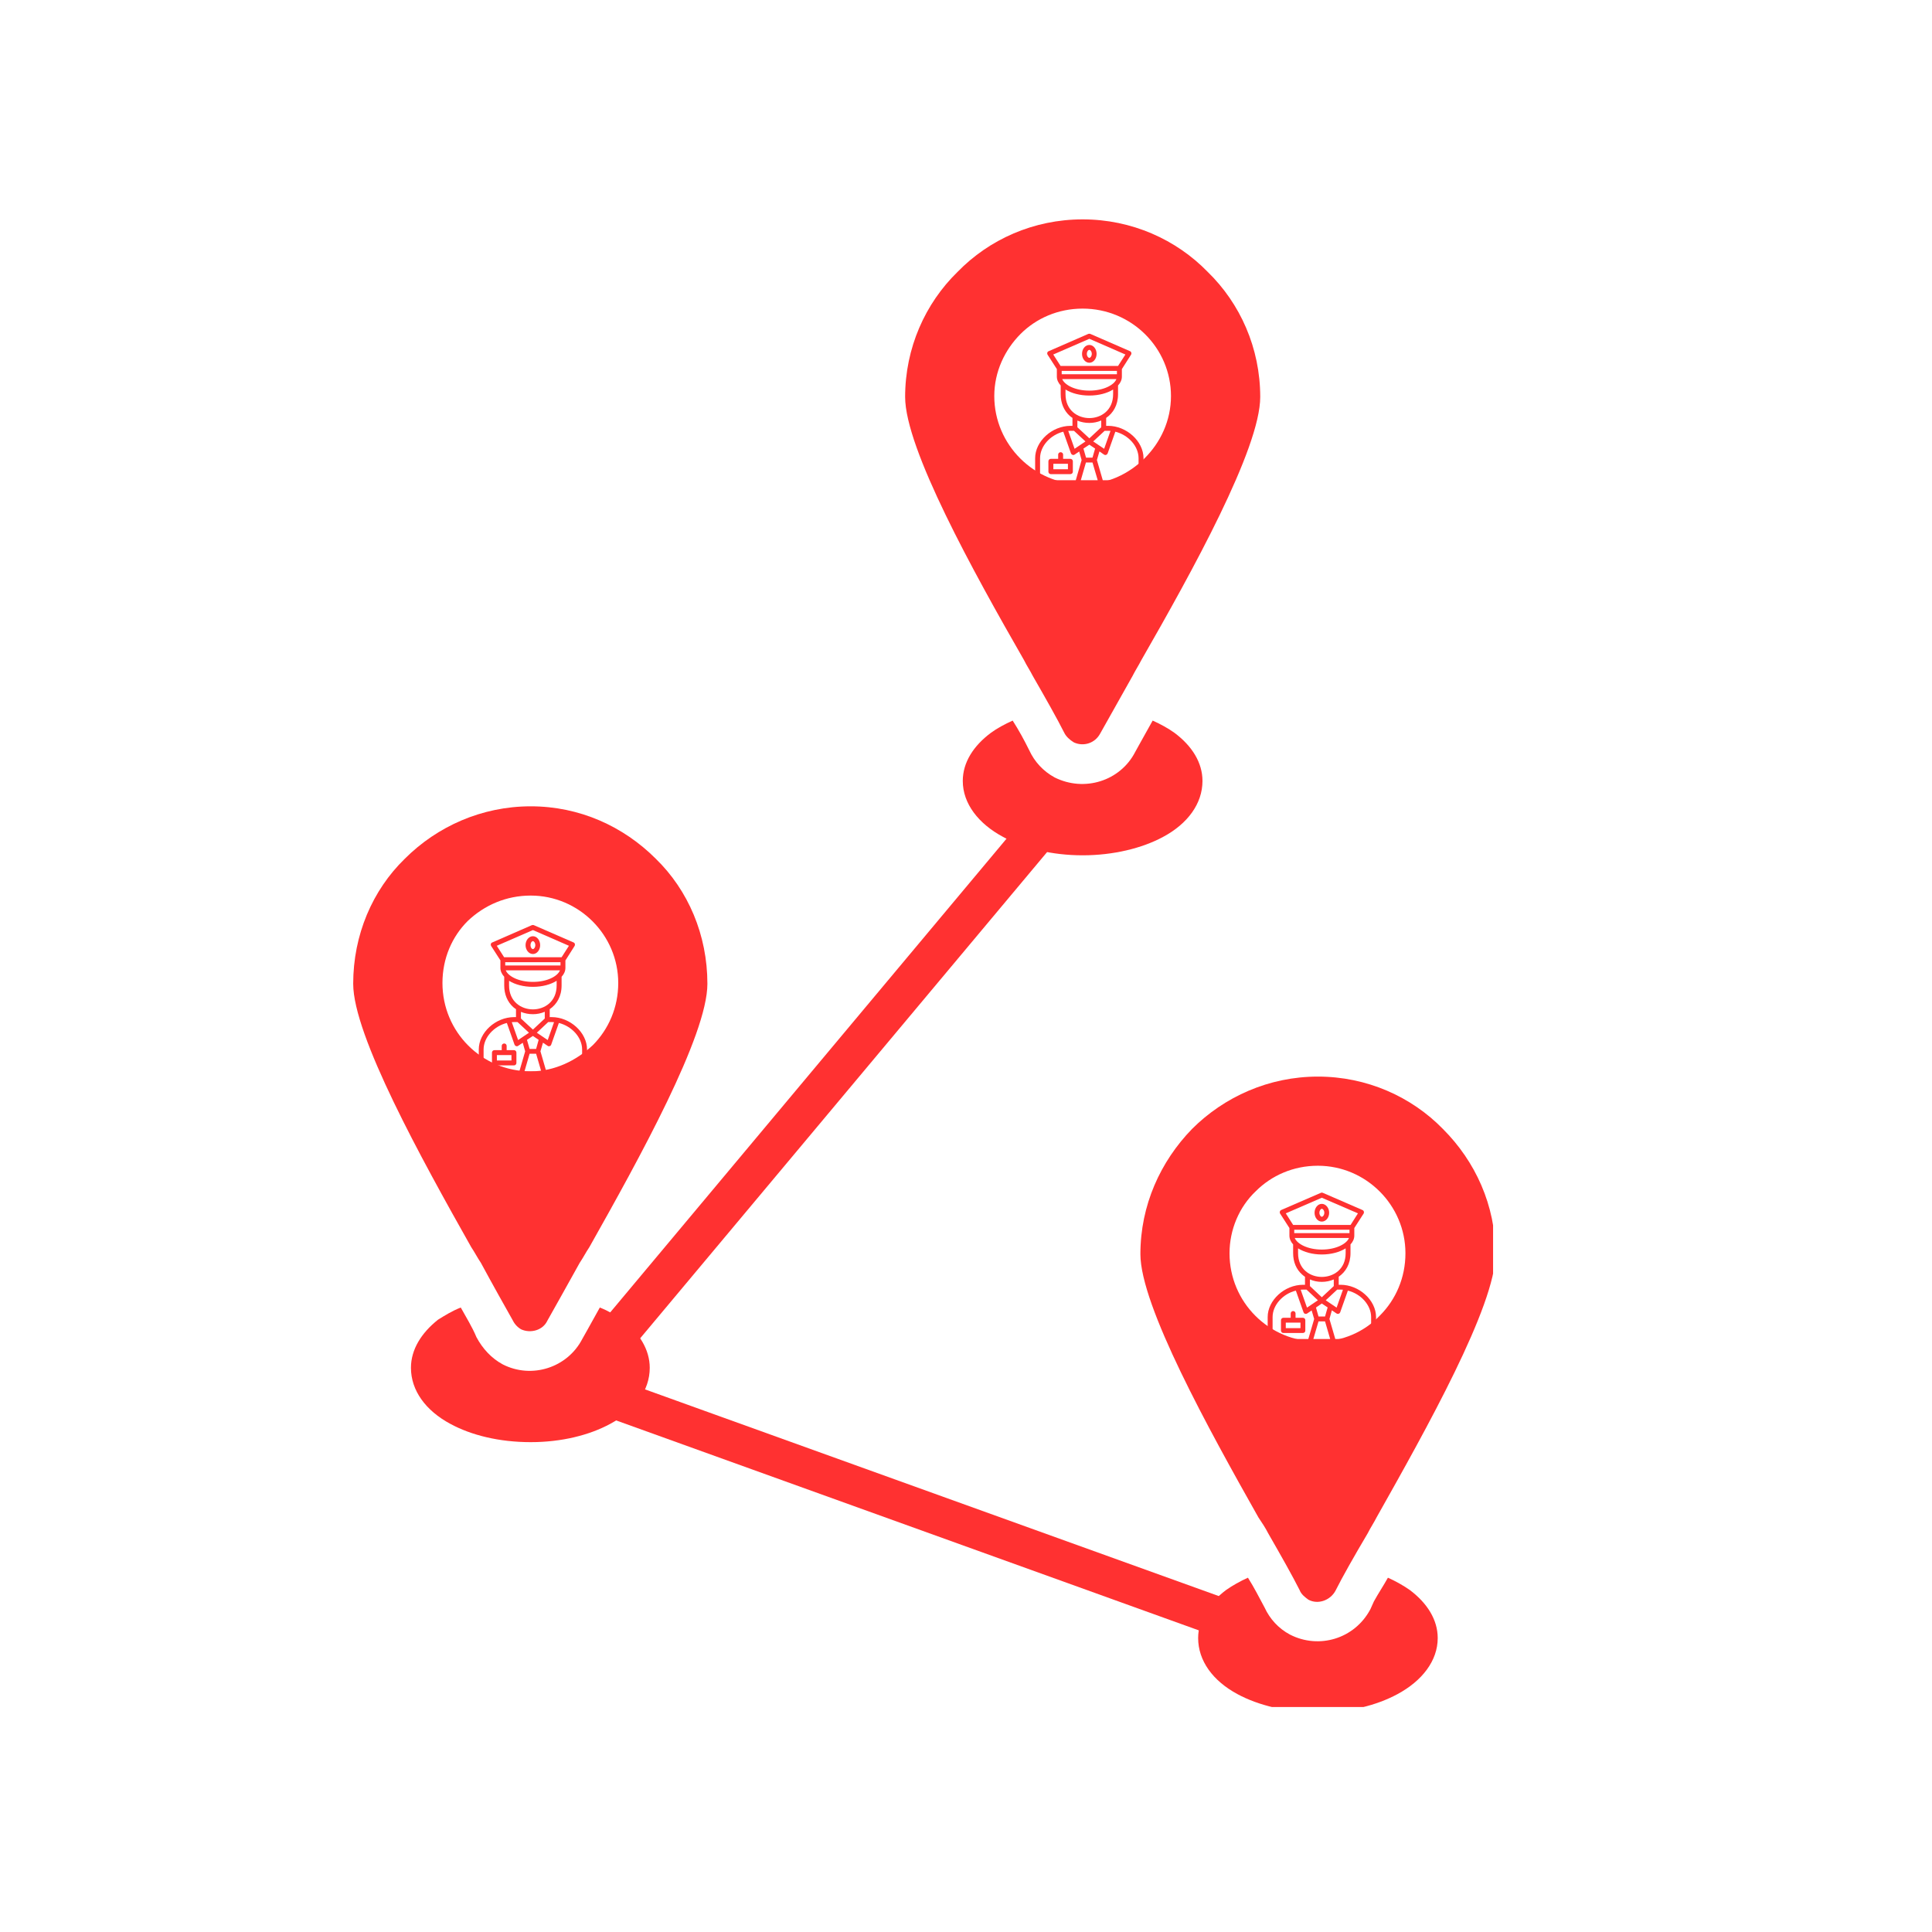
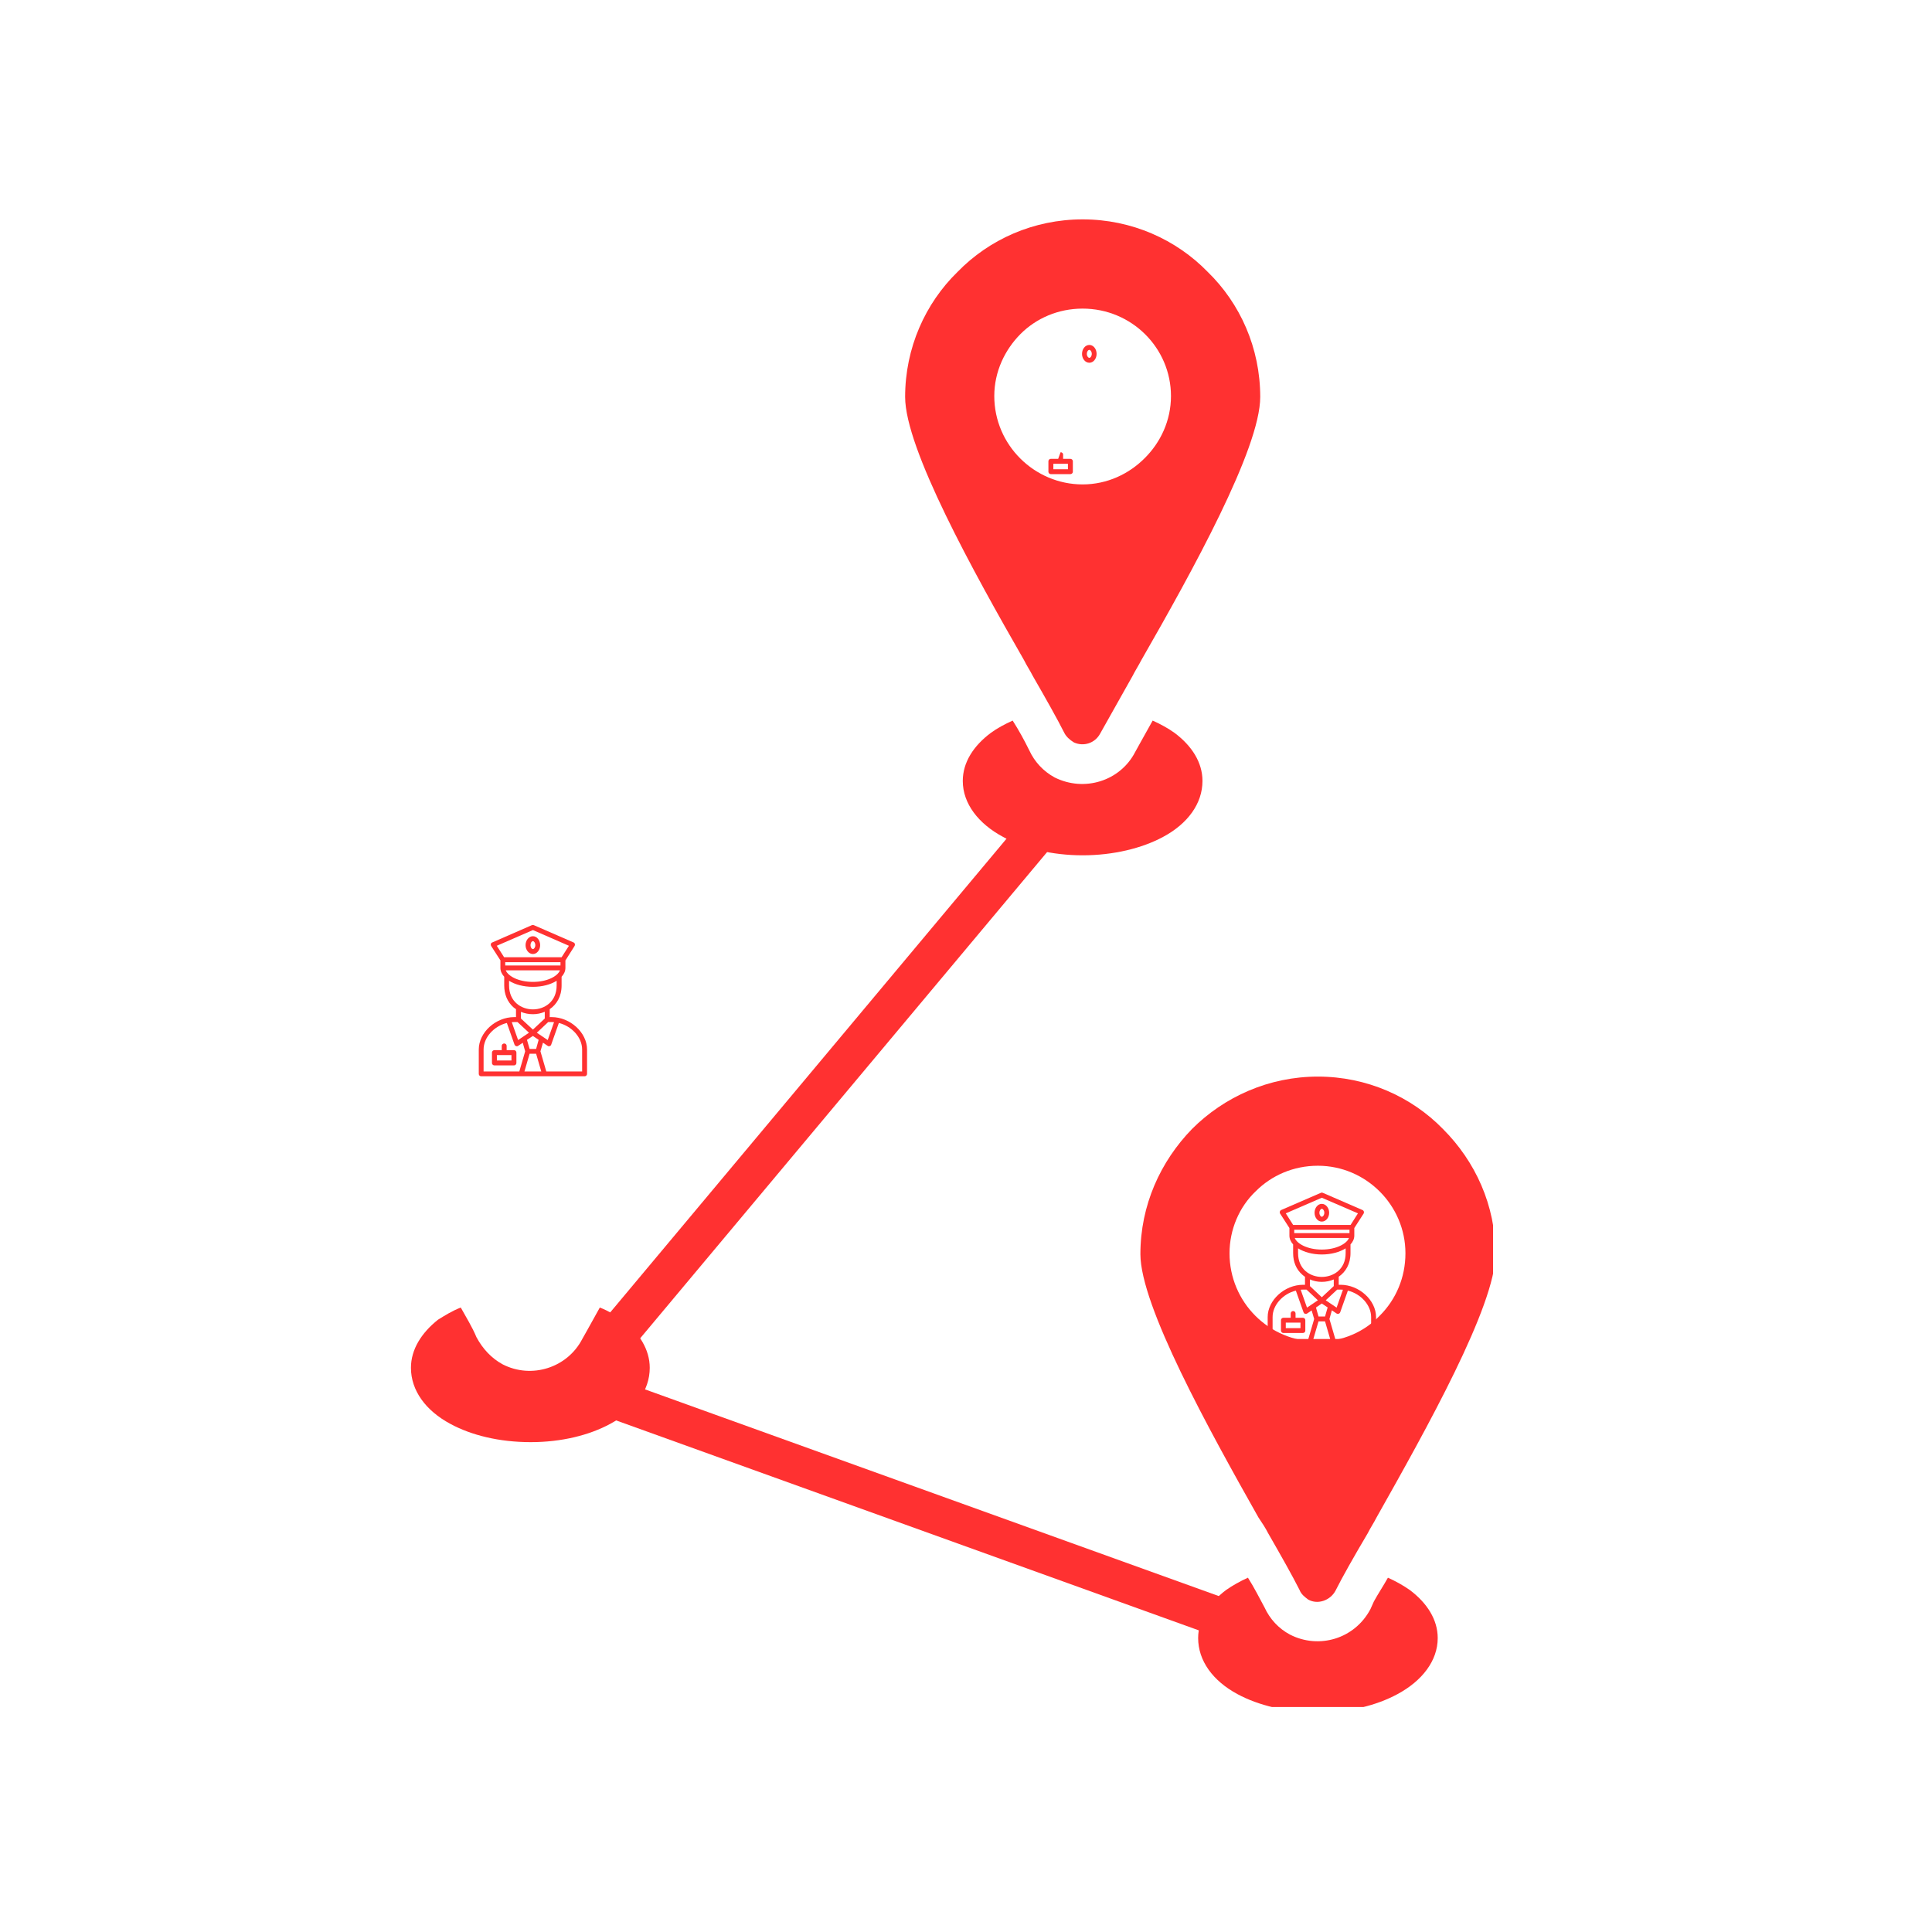
<svg xmlns="http://www.w3.org/2000/svg" width="100" zoomAndPan="magnify" viewBox="0 0 75 75" height="100" preserveAspectRatio="xMidYMid meet" version="1.0">
  <defs>
    <clipPath id="315ba52c32">
      <path d="M 35 8.516 L 49 8.516 L 49 29 L 35 29 Z M 35 8.516 " clip-rule="nonzero" />
    </clipPath>
    <clipPath id="e40cc99b34">
-       <path d="M 13.711 31 L 28 31 L 28 52 L 13.711 52 Z M 13.711 31 " clip-rule="nonzero" />
-     </clipPath>
+       </clipPath>
    <clipPath id="d193cb2c83">
      <path d="M 46 61 L 56 61 L 56 66.266 L 46 66.266 Z M 46 61 " clip-rule="nonzero" />
    </clipPath>
    <clipPath id="f1b3f181a2">
      <path d="M 44 41 L 57.961 41 L 57.961 63 L 44 63 Z M 44 41 " clip-rule="nonzero" />
    </clipPath>
    <clipPath id="ddf924d1f1">
      <path d="M 40.184 17 L 42 17 L 42 18.934 L 40.184 18.934 Z M 40.184 17 " clip-rule="nonzero" />
    </clipPath>
    <clipPath id="879fdb10ac">
-       <path d="M 40.184 12.934 L 44.684 12.934 L 44.684 18.934 L 40.184 18.934 Z M 40.184 12.934 " clip-rule="nonzero" />
-     </clipPath>
+       </clipPath>
    <clipPath id="da8589677d">
      <path d="M 19 40 L 21 40 L 21 41.887 L 19 41.887 Z M 19 40 " clip-rule="nonzero" />
    </clipPath>
    <clipPath id="972ab7d514">
      <path d="M 18.582 35.887 L 23 35.887 L 23 41.887 L 18.582 41.887 Z M 18.582 35.887 " clip-rule="nonzero" />
    </clipPath>
    <clipPath id="b61a8b482c">
      <path d="M 49.211 50 L 51 50 L 51 52 L 49.211 52 Z M 49.211 50 " clip-rule="nonzero" />
    </clipPath>
    <clipPath id="a5710bc279">
      <path d="M 51 46.273 L 52 46.273 L 52 48 L 51 48 Z M 51 46.273 " clip-rule="nonzero" />
    </clipPath>
    <clipPath id="3dd2f2f0b0">
      <path d="M 49.211 46.273 L 53.711 46.273 L 53.711 52.273 L 49.211 52.273 Z M 49.211 46.273 " clip-rule="nonzero" />
    </clipPath>
  </defs>
  <path fill="#ff3131" d="M 40.941 32.727 C 41.215 32.422 41.18 31.945 40.875 31.641 C 40.566 31.367 40.059 31.402 39.785 31.707 L 23.082 51.672 C 22.809 51.977 22.844 52.488 23.148 52.758 C 23.488 53.031 23.965 52.996 24.234 52.691 Z M 24.133 53.609 C 23.727 53.473 23.32 53.676 23.148 54.082 C 23.016 54.457 23.219 54.898 23.625 55.035 L 47.086 63.488 C 47.496 63.625 47.938 63.422 48.07 63.047 C 48.207 62.641 48.004 62.199 47.598 62.062 Z M 24.133 53.609 " fill-opacity="1" fill-rule="nonzero" />
  <path fill="#ff3131" d="M 39.312 27.973 C 39.008 28.109 38.699 28.277 38.465 28.449 C 37.785 28.957 37.375 29.602 37.375 30.316 C 37.375 31.199 37.988 31.98 38.938 32.488 C 39.719 32.93 40.84 33.203 42.027 33.203 C 43.215 33.203 44.336 32.93 45.152 32.488 C 46.102 31.98 46.68 31.199 46.68 30.316 C 46.68 29.602 46.273 28.957 45.594 28.449 C 45.355 28.277 45.051 28.109 44.746 27.973 C 44.574 28.277 44.406 28.586 44.234 28.891 L 44.066 29.195 C 43.488 30.316 42.098 30.758 40.941 30.18 C 40.5 29.941 40.16 29.57 39.957 29.129 C 39.754 28.719 39.551 28.348 39.312 27.973 Z M 39.312 27.973 " fill-opacity="1" fill-rule="nonzero" />
  <g clip-path="url(#315ba52c32)">
    <path fill="#ff3131" d="M 48.922 15.41 C 48.922 13.508 48.141 11.777 46.883 10.555 C 45.66 9.297 43.93 8.516 42.027 8.516 C 40.125 8.516 38.395 9.297 37.172 10.555 C 35.918 11.777 35.137 13.508 35.137 15.41 C 35.137 17.414 37.785 22.199 39.754 25.629 C 39.855 25.836 39.992 26.039 40.094 26.242 C 40.602 27.125 41.043 27.906 41.316 28.449 C 41.383 28.586 41.52 28.719 41.688 28.82 C 42.062 28.992 42.504 28.855 42.707 28.48 C 43.012 27.938 43.453 27.156 43.965 26.242 C 44.066 26.039 44.199 25.836 44.305 25.629 C 46.273 22.199 48.922 17.414 48.922 15.41 Z M 39.617 12.965 C 40.227 12.355 41.078 11.98 42.027 11.98 C 43.93 11.98 45.457 13.508 45.457 15.375 C 45.457 16.328 45.051 17.176 44.438 17.785 C 43.828 18.398 42.98 18.805 42.027 18.805 C 40.16 18.805 38.598 17.277 38.598 15.375 C 38.598 14.426 39.008 13.578 39.617 12.965 Z M 39.617 12.965 " fill-opacity="1" fill-rule="evenodd" />
  </g>
  <path fill="#ff3131" d="M 17.887 50.758 C 17.547 50.891 17.277 51.062 17.004 51.23 C 16.359 51.742 15.953 52.387 15.953 53.098 C 15.953 53.98 16.527 54.762 17.48 55.273 C 18.293 55.715 19.379 55.984 20.602 55.984 C 21.793 55.984 22.879 55.715 23.691 55.273 C 24.645 54.762 25.223 53.98 25.223 53.098 C 25.223 52.387 24.812 51.742 24.168 51.23 C 23.898 51.062 23.625 50.891 23.285 50.758 C 23.117 51.062 22.945 51.367 22.777 51.672 L 22.605 51.977 C 22.027 53.098 20.637 53.539 19.516 52.965 C 19.074 52.727 18.734 52.352 18.496 51.91 C 18.328 51.504 18.09 51.129 17.887 50.758 Z M 17.887 50.758 " fill-opacity="1" fill-rule="nonzero" />
  <g clip-path="url(#e40cc99b34)">
    <path fill="#ff3131" d="M 27.461 38.191 C 27.461 36.293 26.715 34.559 25.457 33.336 C 24.203 32.082 22.504 31.301 20.602 31.301 C 18.703 31.301 16.969 32.082 15.715 33.336 C 14.457 34.559 13.711 36.293 13.711 38.191 C 13.711 40.195 16.359 44.984 18.293 48.414 C 18.43 48.617 18.531 48.82 18.668 49.023 C 19.145 49.906 19.586 50.688 19.891 51.23 C 19.957 51.367 20.059 51.504 20.23 51.605 C 20.602 51.773 21.078 51.641 21.25 51.266 C 21.555 50.723 21.996 49.941 22.504 49.023 C 22.641 48.82 22.742 48.617 22.879 48.414 C 24.812 44.984 27.461 40.195 27.461 38.191 Z M 18.16 35.75 C 18.805 35.137 19.652 34.766 20.602 34.766 C 22.469 34.766 24 36.293 24 38.16 C 24 39.109 23.625 39.957 23.016 40.57 C 22.367 41.18 21.52 41.59 20.602 41.59 C 18.703 41.59 17.176 40.062 17.176 38.16 C 17.176 37.207 17.547 36.359 18.16 35.75 Z M 18.16 35.75 " fill-opacity="1" fill-rule="evenodd" />
  </g>
  <g clip-path="url(#d193cb2c83)">
    <path fill="#ff3131" d="M 48.445 61.246 C 48.141 61.383 47.836 61.555 47.598 61.723 C 46.918 62.234 46.512 62.879 46.512 63.59 C 46.512 64.473 47.086 65.254 48.039 65.766 C 48.852 66.207 49.973 66.477 51.16 66.477 C 52.352 66.477 53.438 66.207 54.25 65.766 C 55.203 65.254 55.812 64.473 55.812 63.59 C 55.812 62.879 55.406 62.234 54.727 61.723 C 54.488 61.555 54.184 61.383 53.879 61.246 C 53.707 61.555 53.504 61.859 53.336 62.164 L 53.199 62.469 C 52.586 63.625 51.195 64.031 50.074 63.453 C 49.633 63.219 49.293 62.844 49.09 62.402 C 48.887 62.027 48.684 61.621 48.445 61.246 Z M 48.445 61.246 " fill-opacity="1" fill-rule="nonzero" />
  </g>
  <g clip-path="url(#f1b3f181a2)">
    <path fill="#ff3131" d="M 58.055 48.684 C 58.055 46.785 57.273 45.086 56.016 43.828 C 54.793 42.574 53.062 41.793 51.16 41.793 C 49.262 41.793 47.527 42.574 46.273 43.828 C 45.051 45.086 44.27 46.785 44.27 48.684 C 44.27 50.688 46.918 55.477 48.852 58.906 C 48.988 59.109 49.125 59.312 49.227 59.516 C 49.734 60.398 50.176 61.18 50.449 61.723 C 50.516 61.895 50.652 61.996 50.789 62.098 C 51.16 62.301 51.637 62.129 51.84 61.758 C 52.113 61.215 52.555 60.434 53.098 59.516 C 53.199 59.312 53.336 59.109 53.438 58.906 C 55.371 55.477 58.055 50.688 58.055 48.684 Z M 48.75 46.242 C 49.363 45.629 50.211 45.254 51.16 45.254 C 53.027 45.254 54.559 46.785 54.559 48.652 C 54.559 49.602 54.184 50.449 53.574 51.062 C 52.961 51.707 52.113 52.082 51.16 52.082 C 49.262 52.082 47.73 50.551 47.73 48.652 C 47.73 47.734 48.105 46.852 48.75 46.242 Z M 48.75 46.242 " fill-opacity="1" fill-rule="evenodd" />
  </g>
  <g clip-path="url(#ddf924d1f1)">
-     <path fill="#ff3131" d="M 41.551 17.812 L 41.27 17.812 L 41.27 17.648 C 41.27 17.594 41.227 17.555 41.172 17.555 C 41.121 17.555 41.078 17.594 41.078 17.648 L 41.078 17.812 L 40.793 17.812 C 40.742 17.812 40.699 17.855 40.699 17.906 L 40.699 18.312 C 40.699 18.363 40.742 18.406 40.793 18.406 L 41.551 18.406 C 41.605 18.406 41.648 18.363 41.648 18.312 L 41.648 17.906 C 41.648 17.855 41.605 17.812 41.551 17.812 Z M 41.457 18.215 L 40.891 18.215 L 40.891 18.004 L 41.457 18.004 Z M 41.457 18.215 " fill-opacity="1" fill-rule="nonzero" />
+     <path fill="#ff3131" d="M 41.551 17.812 L 41.27 17.812 L 41.27 17.648 C 41.27 17.594 41.227 17.555 41.172 17.555 L 41.078 17.812 L 40.793 17.812 C 40.742 17.812 40.699 17.855 40.699 17.906 L 40.699 18.312 C 40.699 18.363 40.742 18.406 40.793 18.406 L 41.551 18.406 C 41.605 18.406 41.648 18.363 41.648 18.312 L 41.648 17.906 C 41.648 17.855 41.605 17.812 41.551 17.812 Z M 41.457 18.215 L 40.891 18.215 L 40.891 18.004 L 41.457 18.004 Z M 41.457 18.215 " fill-opacity="1" fill-rule="nonzero" />
  </g>
  <path fill="#ff3131" d="M 42.289 14.082 C 42.445 14.082 42.57 13.926 42.57 13.738 C 42.57 13.547 42.445 13.391 42.289 13.391 C 42.129 13.391 42.004 13.547 42.004 13.738 C 42.004 13.926 42.129 14.082 42.289 14.082 Z M 42.289 13.582 C 42.332 13.582 42.383 13.648 42.383 13.738 C 42.383 13.824 42.332 13.891 42.289 13.891 C 42.242 13.891 42.191 13.824 42.191 13.738 C 42.191 13.648 42.242 13.582 42.289 13.582 Z M 42.289 13.582 " fill-opacity="1" fill-rule="nonzero" />
  <g clip-path="url(#879fdb10ac)">
    <path fill="#ff3131" d="M 43.016 16.531 L 42.941 16.531 L 42.941 16.223 C 43.211 16.039 43.402 15.73 43.402 15.301 L 43.402 14.965 C 43.496 14.863 43.551 14.746 43.551 14.621 L 43.551 14.328 L 43.906 13.77 C 43.922 13.746 43.926 13.719 43.918 13.691 C 43.91 13.664 43.891 13.641 43.867 13.633 L 42.324 12.961 C 42.301 12.953 42.273 12.953 42.25 12.961 L 40.711 13.633 C 40.684 13.641 40.664 13.664 40.656 13.691 C 40.648 13.719 40.652 13.746 40.668 13.77 L 41.027 14.328 L 41.027 14.621 C 41.027 14.746 41.082 14.863 41.176 14.965 L 41.176 15.301 C 41.176 15.645 41.297 15.934 41.523 16.141 C 41.559 16.172 41.598 16.199 41.633 16.223 L 41.633 16.531 L 41.562 16.531 C 40.84 16.531 40.184 17.129 40.184 17.789 L 40.184 18.734 C 40.184 18.785 40.227 18.828 40.281 18.828 L 44.297 18.828 C 44.348 18.828 44.391 18.785 44.391 18.734 L 44.391 17.789 C 44.391 17.129 43.734 16.531 43.016 16.531 Z M 43.016 16.723 C 43.047 16.723 43.078 16.723 43.109 16.727 L 42.863 17.422 L 42.438 17.137 L 42.883 16.723 Z M 42.156 17.953 L 42.41 17.953 L 42.613 18.641 L 41.957 18.641 Z M 42.41 17.766 L 42.16 17.766 L 42.059 17.414 L 42.289 17.262 L 42.512 17.414 Z M 43.359 14.527 L 41.215 14.527 L 41.215 14.398 L 43.359 14.398 Z M 41.234 14.715 L 43.34 14.715 C 43.25 14.945 42.844 15.164 42.289 15.164 C 41.734 15.164 41.328 14.945 41.234 14.715 Z M 42.289 13.152 L 43.688 13.762 L 43.402 14.207 L 41.172 14.207 L 40.887 13.762 Z M 41.363 15.301 L 41.363 15.121 C 41.594 15.266 41.922 15.355 42.289 15.355 C 42.652 15.355 42.98 15.266 43.211 15.121 L 43.211 15.301 C 43.211 15.938 42.734 16.23 42.289 16.23 C 41.844 16.23 41.363 15.938 41.363 15.301 Z M 42.289 16.418 C 42.445 16.418 42.605 16.387 42.75 16.324 L 42.75 16.586 L 42.289 17.016 L 41.824 16.586 L 41.824 16.328 C 41.965 16.387 42.125 16.418 42.289 16.418 Z M 41.691 16.723 L 42.137 17.137 L 41.715 17.422 L 41.469 16.727 C 41.5 16.723 41.531 16.723 41.562 16.723 Z M 40.375 17.789 C 40.375 17.316 40.777 16.883 41.277 16.758 L 41.574 17.598 C 41.586 17.625 41.605 17.648 41.637 17.656 C 41.645 17.66 41.656 17.664 41.664 17.664 C 41.684 17.664 41.703 17.656 41.719 17.645 L 41.895 17.527 L 41.988 17.859 L 41.762 18.641 L 40.375 18.641 Z M 44.199 18.641 L 42.809 18.641 L 42.582 17.859 L 42.68 17.523 L 42.855 17.645 C 42.875 17.656 42.891 17.664 42.91 17.664 C 42.922 17.664 42.93 17.66 42.941 17.656 C 42.969 17.648 42.988 17.625 43 17.598 L 43.297 16.758 C 43.797 16.883 44.199 17.316 44.199 17.789 Z M 44.199 18.641 " fill-opacity="1" fill-rule="nonzero" />
  </g>
  <g clip-path="url(#da8589677d)">
    <path fill="#ff3131" d="M 19.953 40.766 L 19.668 40.766 L 19.668 40.602 C 19.668 40.547 19.625 40.508 19.574 40.508 C 19.52 40.508 19.477 40.547 19.477 40.602 L 19.477 40.766 L 19.195 40.766 C 19.141 40.766 19.098 40.809 19.098 40.859 L 19.098 41.266 C 19.098 41.316 19.141 41.359 19.195 41.359 L 19.953 41.359 C 20.004 41.359 20.047 41.316 20.047 41.266 L 20.047 40.859 C 20.047 40.809 20.004 40.766 19.953 40.766 Z M 19.855 41.168 L 19.289 41.168 L 19.289 40.957 L 19.855 40.957 Z M 19.855 41.168 " fill-opacity="1" fill-rule="nonzero" />
  </g>
  <path fill="#ff3131" d="M 20.688 37.035 C 20.844 37.035 20.969 36.879 20.969 36.691 C 20.969 36.5 20.844 36.344 20.688 36.344 C 20.531 36.344 20.402 36.5 20.402 36.691 C 20.402 36.879 20.531 37.035 20.688 37.035 Z M 20.688 36.535 C 20.73 36.535 20.781 36.602 20.781 36.691 C 20.781 36.777 20.73 36.844 20.688 36.844 C 20.641 36.844 20.594 36.777 20.594 36.691 C 20.594 36.602 20.641 36.535 20.688 36.535 Z M 20.688 36.535 " fill-opacity="1" fill-rule="nonzero" />
  <g clip-path="url(#972ab7d514)">
    <path fill="#ff3131" d="M 21.414 39.484 L 21.34 39.484 L 21.34 39.176 C 21.609 38.992 21.801 38.684 21.801 38.254 L 21.801 37.918 C 21.895 37.816 21.949 37.699 21.949 37.574 L 21.949 37.285 L 22.305 36.723 C 22.32 36.699 22.324 36.672 22.316 36.645 C 22.309 36.617 22.289 36.594 22.266 36.586 L 20.723 35.914 C 20.699 35.906 20.672 35.906 20.648 35.914 L 19.109 36.586 C 19.082 36.594 19.062 36.617 19.055 36.645 C 19.047 36.672 19.051 36.699 19.066 36.723 L 19.426 37.281 L 19.426 37.574 C 19.426 37.699 19.48 37.816 19.574 37.918 L 19.574 38.254 C 19.574 38.598 19.695 38.887 19.922 39.094 C 19.957 39.125 19.996 39.152 20.031 39.176 L 20.031 39.484 L 19.961 39.484 C 19.238 39.484 18.586 40.082 18.586 40.742 L 18.586 41.688 C 18.586 41.738 18.625 41.781 18.68 41.781 L 22.695 41.781 C 22.746 41.781 22.789 41.738 22.789 41.688 L 22.789 40.742 C 22.789 40.082 22.133 39.484 21.414 39.484 Z M 21.414 39.676 C 21.445 39.676 21.477 39.676 21.508 39.68 L 21.262 40.375 L 20.84 40.09 L 21.281 39.676 Z M 20.559 40.906 L 20.812 40.906 L 21.012 41.594 L 20.359 41.594 Z M 20.812 40.719 L 20.559 40.719 L 20.457 40.367 L 20.688 40.215 L 20.91 40.367 Z M 21.758 37.48 L 19.613 37.48 L 19.613 37.352 L 21.758 37.352 Z M 19.633 37.668 L 21.738 37.668 C 21.648 37.898 21.242 38.117 20.688 38.117 C 20.133 38.117 19.727 37.898 19.633 37.668 Z M 20.688 36.105 L 22.086 36.715 L 21.801 37.16 L 19.57 37.16 L 19.285 36.715 Z M 19.762 38.254 L 19.762 38.074 C 19.992 38.219 20.32 38.309 20.688 38.309 C 21.051 38.309 21.379 38.219 21.609 38.074 L 21.609 38.254 C 21.609 38.891 21.133 39.184 20.688 39.184 C 20.242 39.184 19.762 38.891 19.762 38.254 Z M 20.688 39.371 C 20.844 39.371 21.004 39.34 21.148 39.277 L 21.148 39.539 L 20.688 39.969 L 20.223 39.539 L 20.223 39.281 C 20.367 39.34 20.523 39.371 20.688 39.371 Z M 20.09 39.676 L 20.535 40.09 L 20.113 40.375 L 19.867 39.68 C 19.898 39.676 19.93 39.676 19.961 39.676 Z M 18.773 40.742 C 18.773 40.27 19.176 39.836 19.676 39.711 L 19.973 40.551 C 19.984 40.578 20.008 40.602 20.035 40.609 C 20.043 40.613 20.055 40.617 20.062 40.617 C 20.082 40.617 20.102 40.609 20.117 40.598 L 20.293 40.48 L 20.387 40.812 L 20.16 41.594 L 18.773 41.594 Z M 22.598 41.594 L 21.207 41.594 L 20.98 40.812 L 21.078 40.477 L 21.258 40.598 C 21.273 40.609 21.289 40.617 21.309 40.617 C 21.32 40.617 21.328 40.613 21.34 40.609 C 21.367 40.602 21.391 40.578 21.398 40.551 L 21.695 39.711 C 22.195 39.836 22.598 40.27 22.598 40.742 Z M 22.598 41.594 " fill-opacity="1" fill-rule="nonzero" />
  </g>
  <g clip-path="url(#b61a8b482c)">
    <path fill="#ff3131" d="M 50.578 51.156 L 50.293 51.156 L 50.293 50.988 C 50.293 50.938 50.254 50.895 50.199 50.895 C 50.148 50.895 50.105 50.938 50.105 50.988 L 50.105 51.156 L 49.82 51.156 C 49.77 51.156 49.727 51.199 49.727 51.25 L 49.727 51.652 C 49.727 51.707 49.77 51.746 49.82 51.746 L 50.578 51.746 C 50.633 51.746 50.672 51.707 50.672 51.652 L 50.672 51.25 C 50.672 51.199 50.633 51.156 50.578 51.156 Z M 50.484 51.559 L 49.914 51.559 L 49.914 51.344 L 50.484 51.344 Z M 50.484 51.559 " fill-opacity="1" fill-rule="nonzero" />
  </g>
  <g clip-path="url(#a5710bc279)">
    <path fill="#ff3131" d="M 51.312 47.422 C 51.469 47.422 51.598 47.27 51.598 47.078 C 51.598 46.891 51.469 46.734 51.312 46.734 C 51.156 46.734 51.031 46.891 51.031 47.078 C 51.031 47.27 51.156 47.422 51.312 47.422 Z M 51.312 46.926 C 51.359 46.926 51.41 46.992 51.41 47.078 C 51.41 47.168 51.359 47.234 51.312 47.234 C 51.27 47.234 51.219 47.168 51.219 47.078 C 51.219 46.992 51.27 46.926 51.312 46.926 Z M 51.312 46.926 " fill-opacity="1" fill-rule="nonzero" />
  </g>
  <g clip-path="url(#3dd2f2f0b0)">
    <path fill="#ff3131" d="M 52.039 49.875 L 51.969 49.875 L 51.969 49.562 C 52.234 49.379 52.426 49.074 52.426 48.645 L 52.426 48.309 C 52.52 48.207 52.574 48.09 52.574 47.965 L 52.574 47.672 L 52.934 47.113 C 52.949 47.09 52.953 47.059 52.945 47.031 C 52.938 47.008 52.918 46.984 52.891 46.973 L 51.352 46.305 C 51.328 46.293 51.301 46.293 51.277 46.305 L 49.734 46.973 C 49.711 46.984 49.691 47.008 49.684 47.031 C 49.676 47.059 49.68 47.09 49.695 47.113 L 50.055 47.672 L 50.055 47.965 C 50.055 48.09 50.105 48.203 50.199 48.309 L 50.199 48.645 C 50.199 48.988 50.32 49.277 50.551 49.48 C 50.586 49.512 50.621 49.539 50.66 49.566 L 50.66 49.875 L 50.586 49.875 C 49.867 49.875 49.211 50.473 49.211 51.129 L 49.211 52.078 C 49.211 52.129 49.254 52.172 49.305 52.172 L 53.32 52.172 C 53.375 52.172 53.418 52.129 53.418 52.078 L 53.418 51.129 C 53.418 50.473 52.762 49.875 52.039 49.875 Z M 52.039 50.062 C 52.07 50.062 52.102 50.066 52.133 50.066 L 51.887 50.762 L 51.465 50.477 L 51.91 50.062 Z M 51.184 51.297 L 51.438 51.297 L 51.637 51.98 L 50.984 51.98 Z M 51.438 51.105 L 51.184 51.105 L 51.086 50.758 L 51.312 50.602 L 51.539 50.754 Z M 52.387 47.871 L 50.242 47.871 L 50.242 47.738 L 52.387 47.738 Z M 50.262 48.059 L 52.367 48.059 C 52.277 48.285 51.867 48.508 51.312 48.508 C 50.758 48.508 50.352 48.285 50.262 48.059 Z M 51.312 46.496 L 52.715 47.102 L 52.43 47.551 L 50.199 47.551 L 49.914 47.102 Z M 50.391 48.645 L 50.391 48.461 C 50.621 48.605 50.949 48.699 51.312 48.699 C 51.68 48.699 52.008 48.605 52.238 48.461 L 52.238 48.645 C 52.238 49.281 51.758 49.57 51.312 49.57 C 50.867 49.57 50.391 49.281 50.391 48.645 Z M 51.312 49.762 C 51.473 49.762 51.633 49.73 51.777 49.668 L 51.777 49.926 L 51.312 50.359 L 50.852 49.926 L 50.852 49.668 C 50.992 49.73 51.148 49.762 51.312 49.762 Z M 50.719 50.062 L 51.16 50.477 L 50.738 50.762 L 50.492 50.066 C 50.523 50.066 50.555 50.062 50.586 50.062 Z M 49.402 51.129 C 49.402 50.66 49.805 50.223 50.305 50.102 L 50.602 50.941 C 50.613 50.969 50.633 50.992 50.66 51 C 50.672 51.004 50.68 51.004 50.691 51.004 C 50.711 51.004 50.727 51 50.746 50.988 L 50.918 50.871 L 51.016 51.203 L 50.789 51.98 L 49.402 51.98 Z M 53.227 51.98 L 51.836 51.98 L 51.609 51.203 L 51.703 50.867 L 51.883 50.988 C 51.898 51 51.918 51.004 51.938 51.004 C 51.945 51.004 51.957 51.004 51.965 51 C 51.992 50.992 52.016 50.969 52.027 50.941 L 52.324 50.102 C 52.824 50.223 53.227 50.66 53.227 51.129 Z M 53.227 51.98 " fill-opacity="1" fill-rule="nonzero" />
  </g>
</svg>